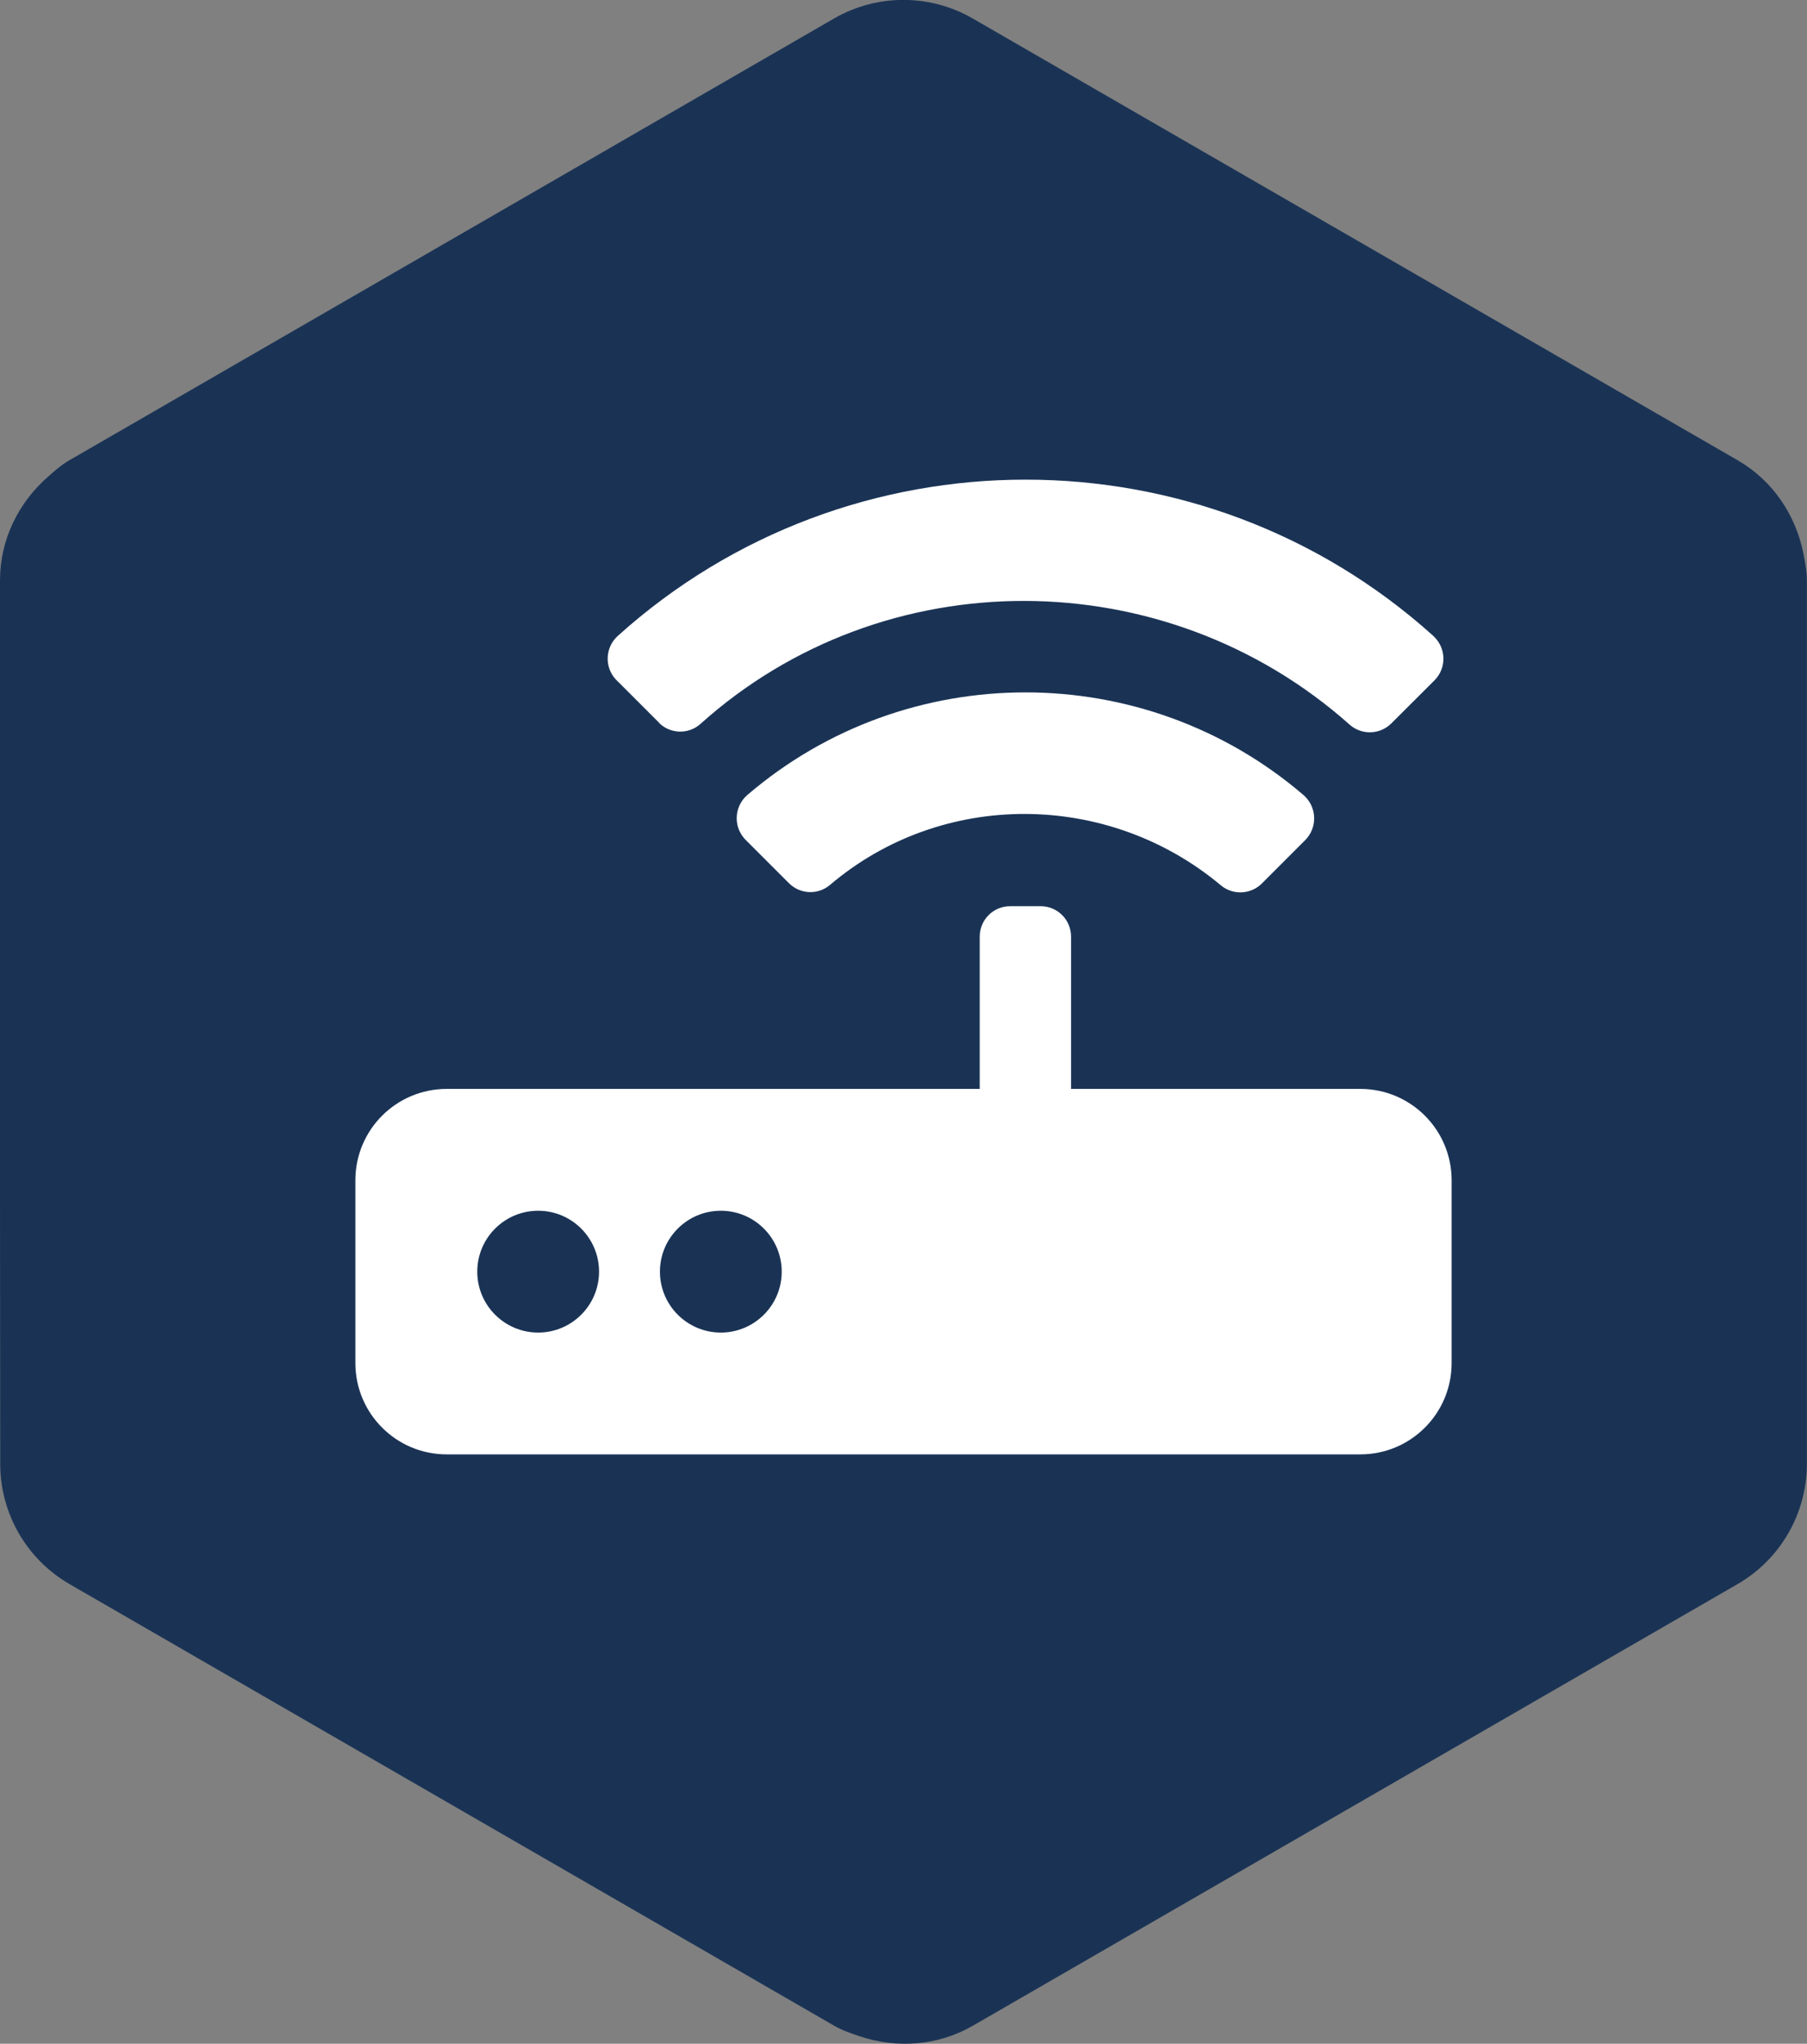
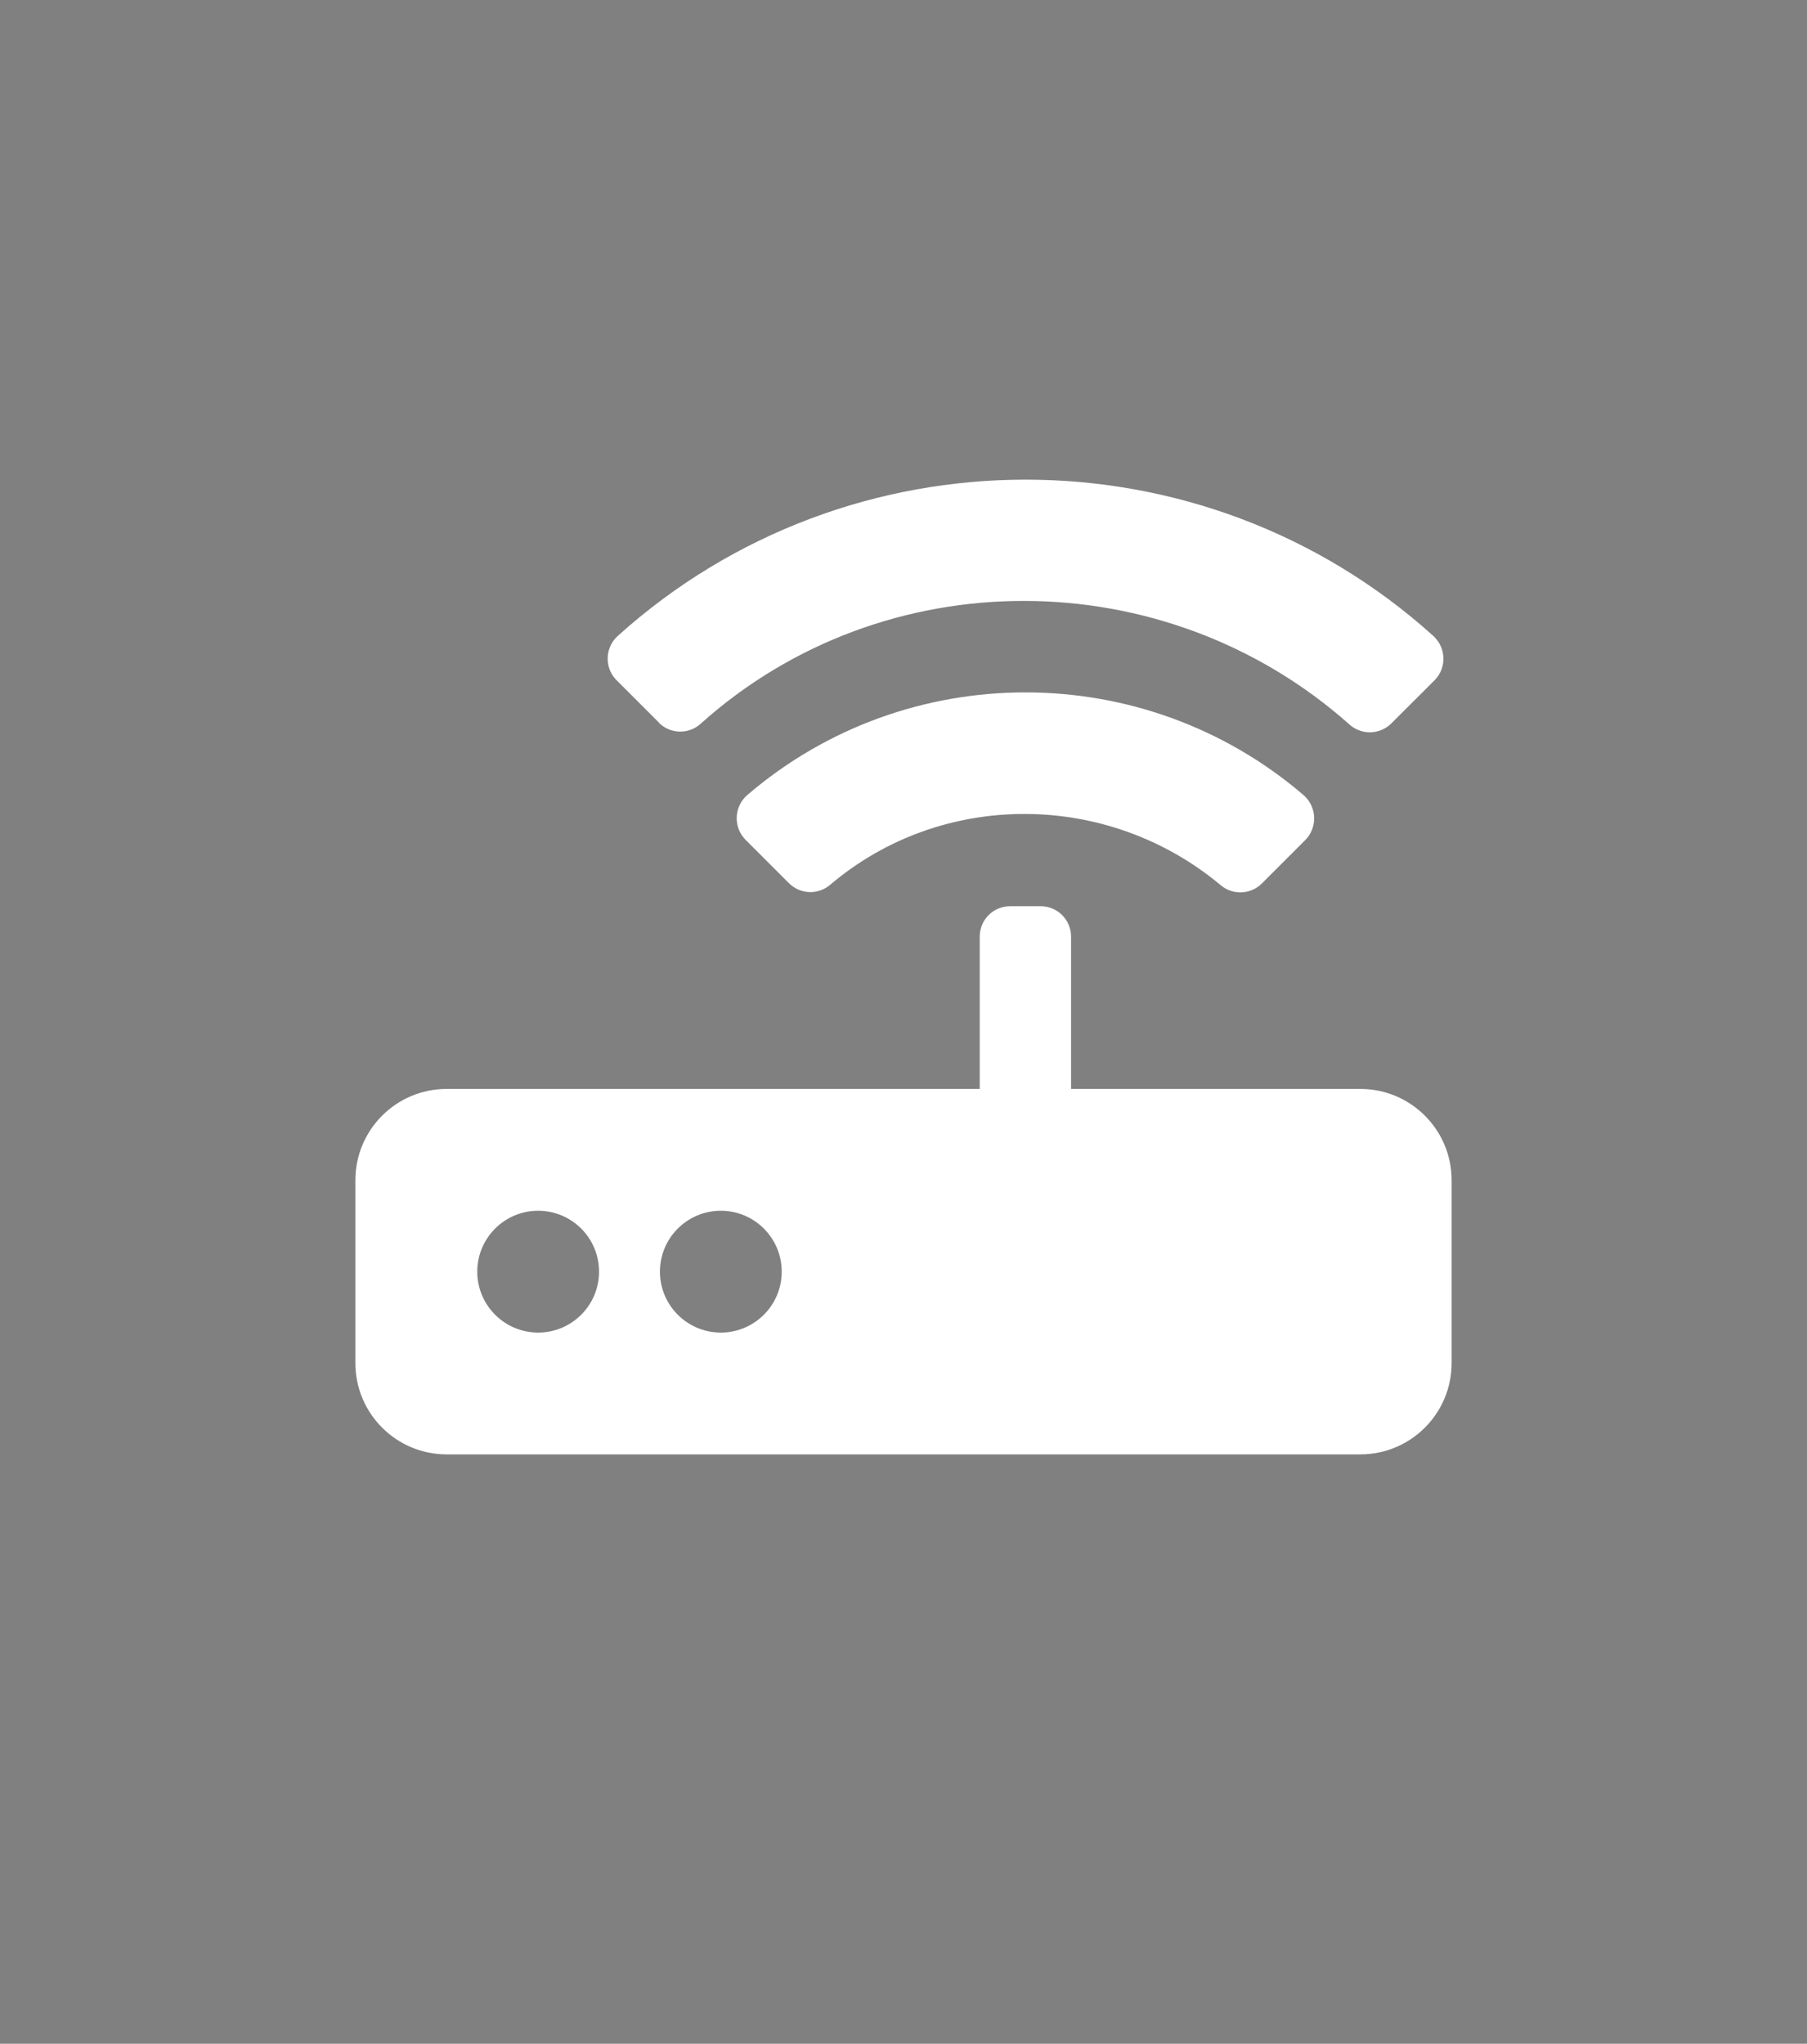
<svg xmlns="http://www.w3.org/2000/svg" id="Layer_1" viewBox="0 0 165 186.56">
  <rect x="0" y="0" width="165" height="186.56" fill="#808080" stroke="none" />
  <defs>
    <style>.cls-1{fill:#fff;}.cls-2{fill:#1a3355;}</style>
  </defs>
-   <path class="cls-2" d="M164.68,50.56c-.7-3.55-2.81-6.7-6.02-8.55L106.11,11.67,88.81,1.68c-3.91-2.25-8.73-2.25-12.64,0L41.25,21.85,6.34,42.01c-.73,.42-1.35,.97-1.96,1.51C1.66,45.9,0,49.29,0,52.98v56.46l.02,24.3c.04,4.47,2.43,8.6,6.31,10.85l69.85,40.33c.73,.42,1.52,.69,2.3,.95,3.41,1.15,7.18,.88,10.36-.96l69.82-40.31c3.91-2.26,6.31-6.42,6.33-10.93V52.99c0-.83-.16-1.63-.31-2.43Z" />
  <path class="cls-1" d="M124.21,99.4h-26.41v-13.9c0-1.54-1.24-2.78-2.78-2.78h-2.78c-1.54,0-2.78,1.24-2.78,2.78v13.9H40.79c-4.61,0-8.34,3.73-8.34,8.34v16.68c0,4.61,3.73,8.34,8.34,8.34H124.21c4.61,0,8.34-3.73,8.34-8.34h0v-16.68c0-4.61-3.73-8.34-8.34-8.34Zm-75.07,22.24c-3.07,0-5.56-2.49-5.56-5.56s2.49-5.56,5.56-5.56,5.56,2.49,5.56,5.56-2.49,5.56-5.56,5.56Zm16.68,0c-3.07,0-5.56-2.49-5.56-5.56s2.49-5.56,5.56-5.56,5.56,2.49,5.56,5.56-2.49,5.56-5.56,5.56Zm-5.66-55.67c1.03,1.04,2.71,1.09,3.8,.11,16.76-15.04,42.44-14.92,59.28,.07,1.1,.97,2.76,.92,3.8-.11l3.95-3.94c1.09-1.1,1.08-2.87-.02-3.96-.03-.03-.07-.07-.1-.1-21.1-19.01-53.34-19.01-74.45,0-1.15,1.03-1.25,2.8-.22,3.95,.03,.04,.06,.07,.1,.1l3.88,3.88Zm8.08,6.6c-1.17,1.01-1.3,2.78-.29,3.95,.05,.05,.09,.1,.14,.15l3.95,3.95c1.03,1.03,2.67,1.09,3.77,.14,10.21-8.66,25.34-8.58,35.65,.04,1.1,.93,2.73,.87,3.76-.15l3.96-3.96c1.1-1.11,1.09-2.89-.02-3.99-.04-.04-.08-.08-.13-.12-14.57-12.5-36.22-12.5-50.79-.01Z" />
</svg>